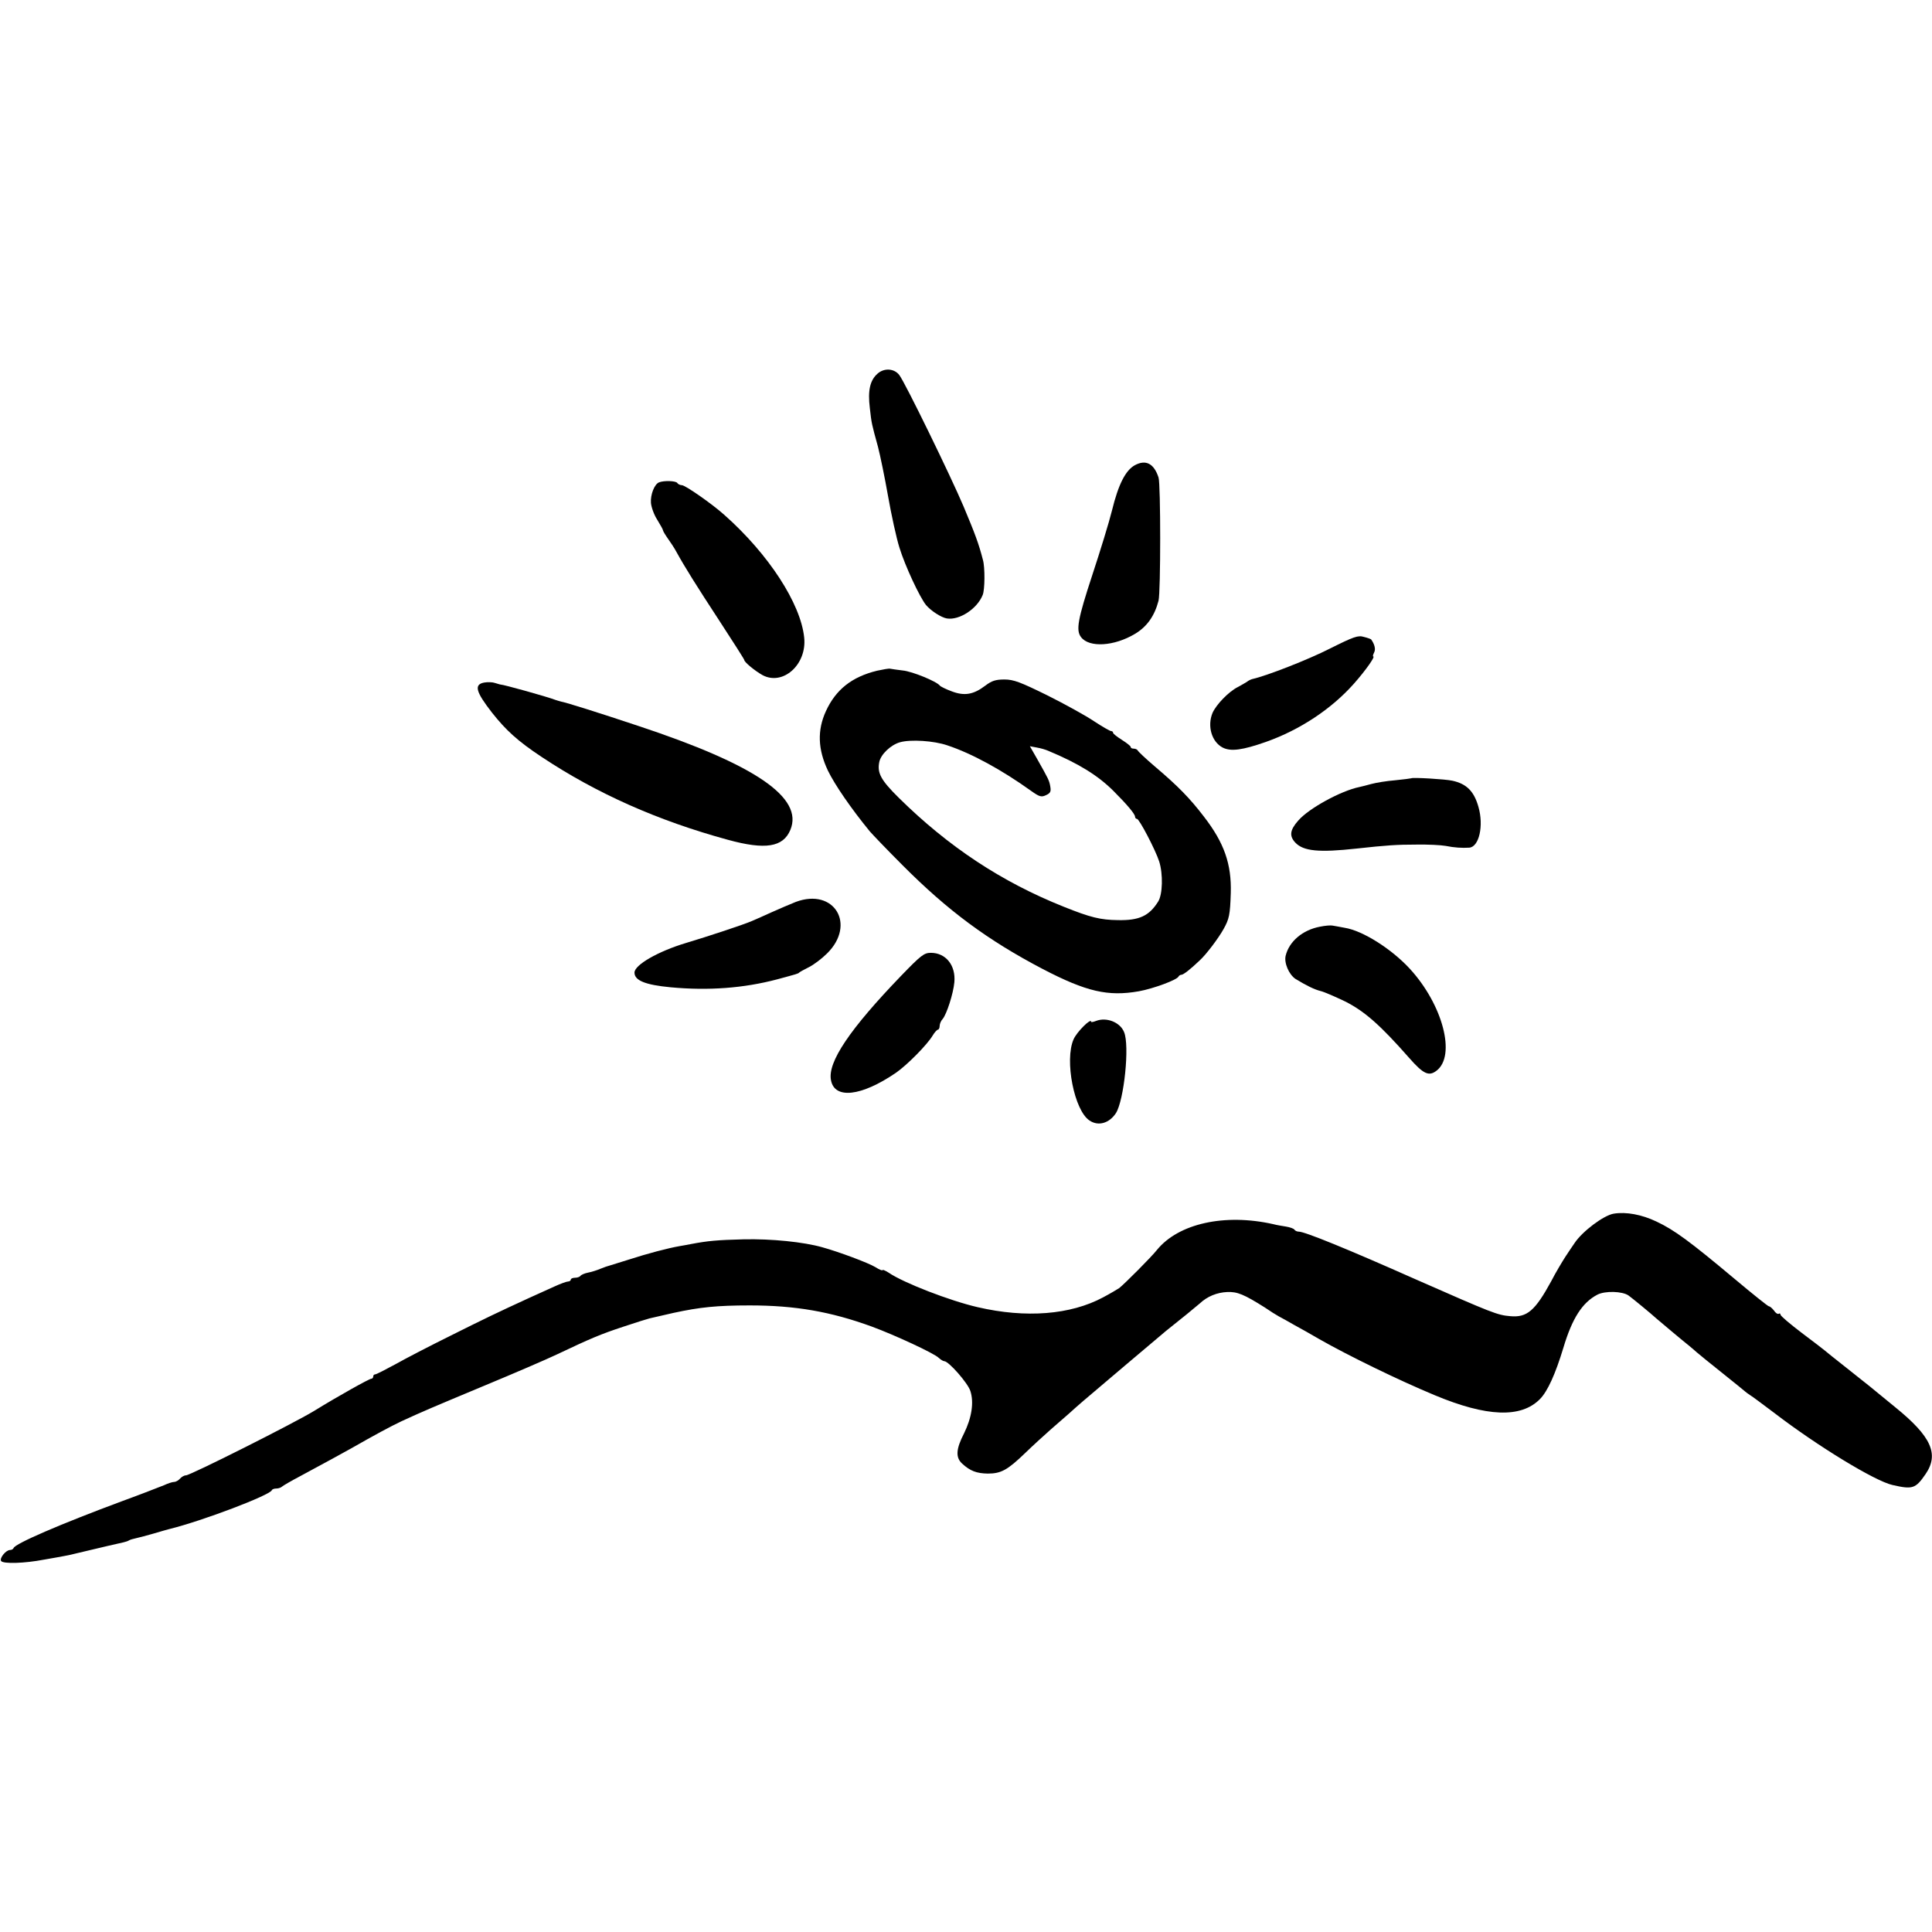
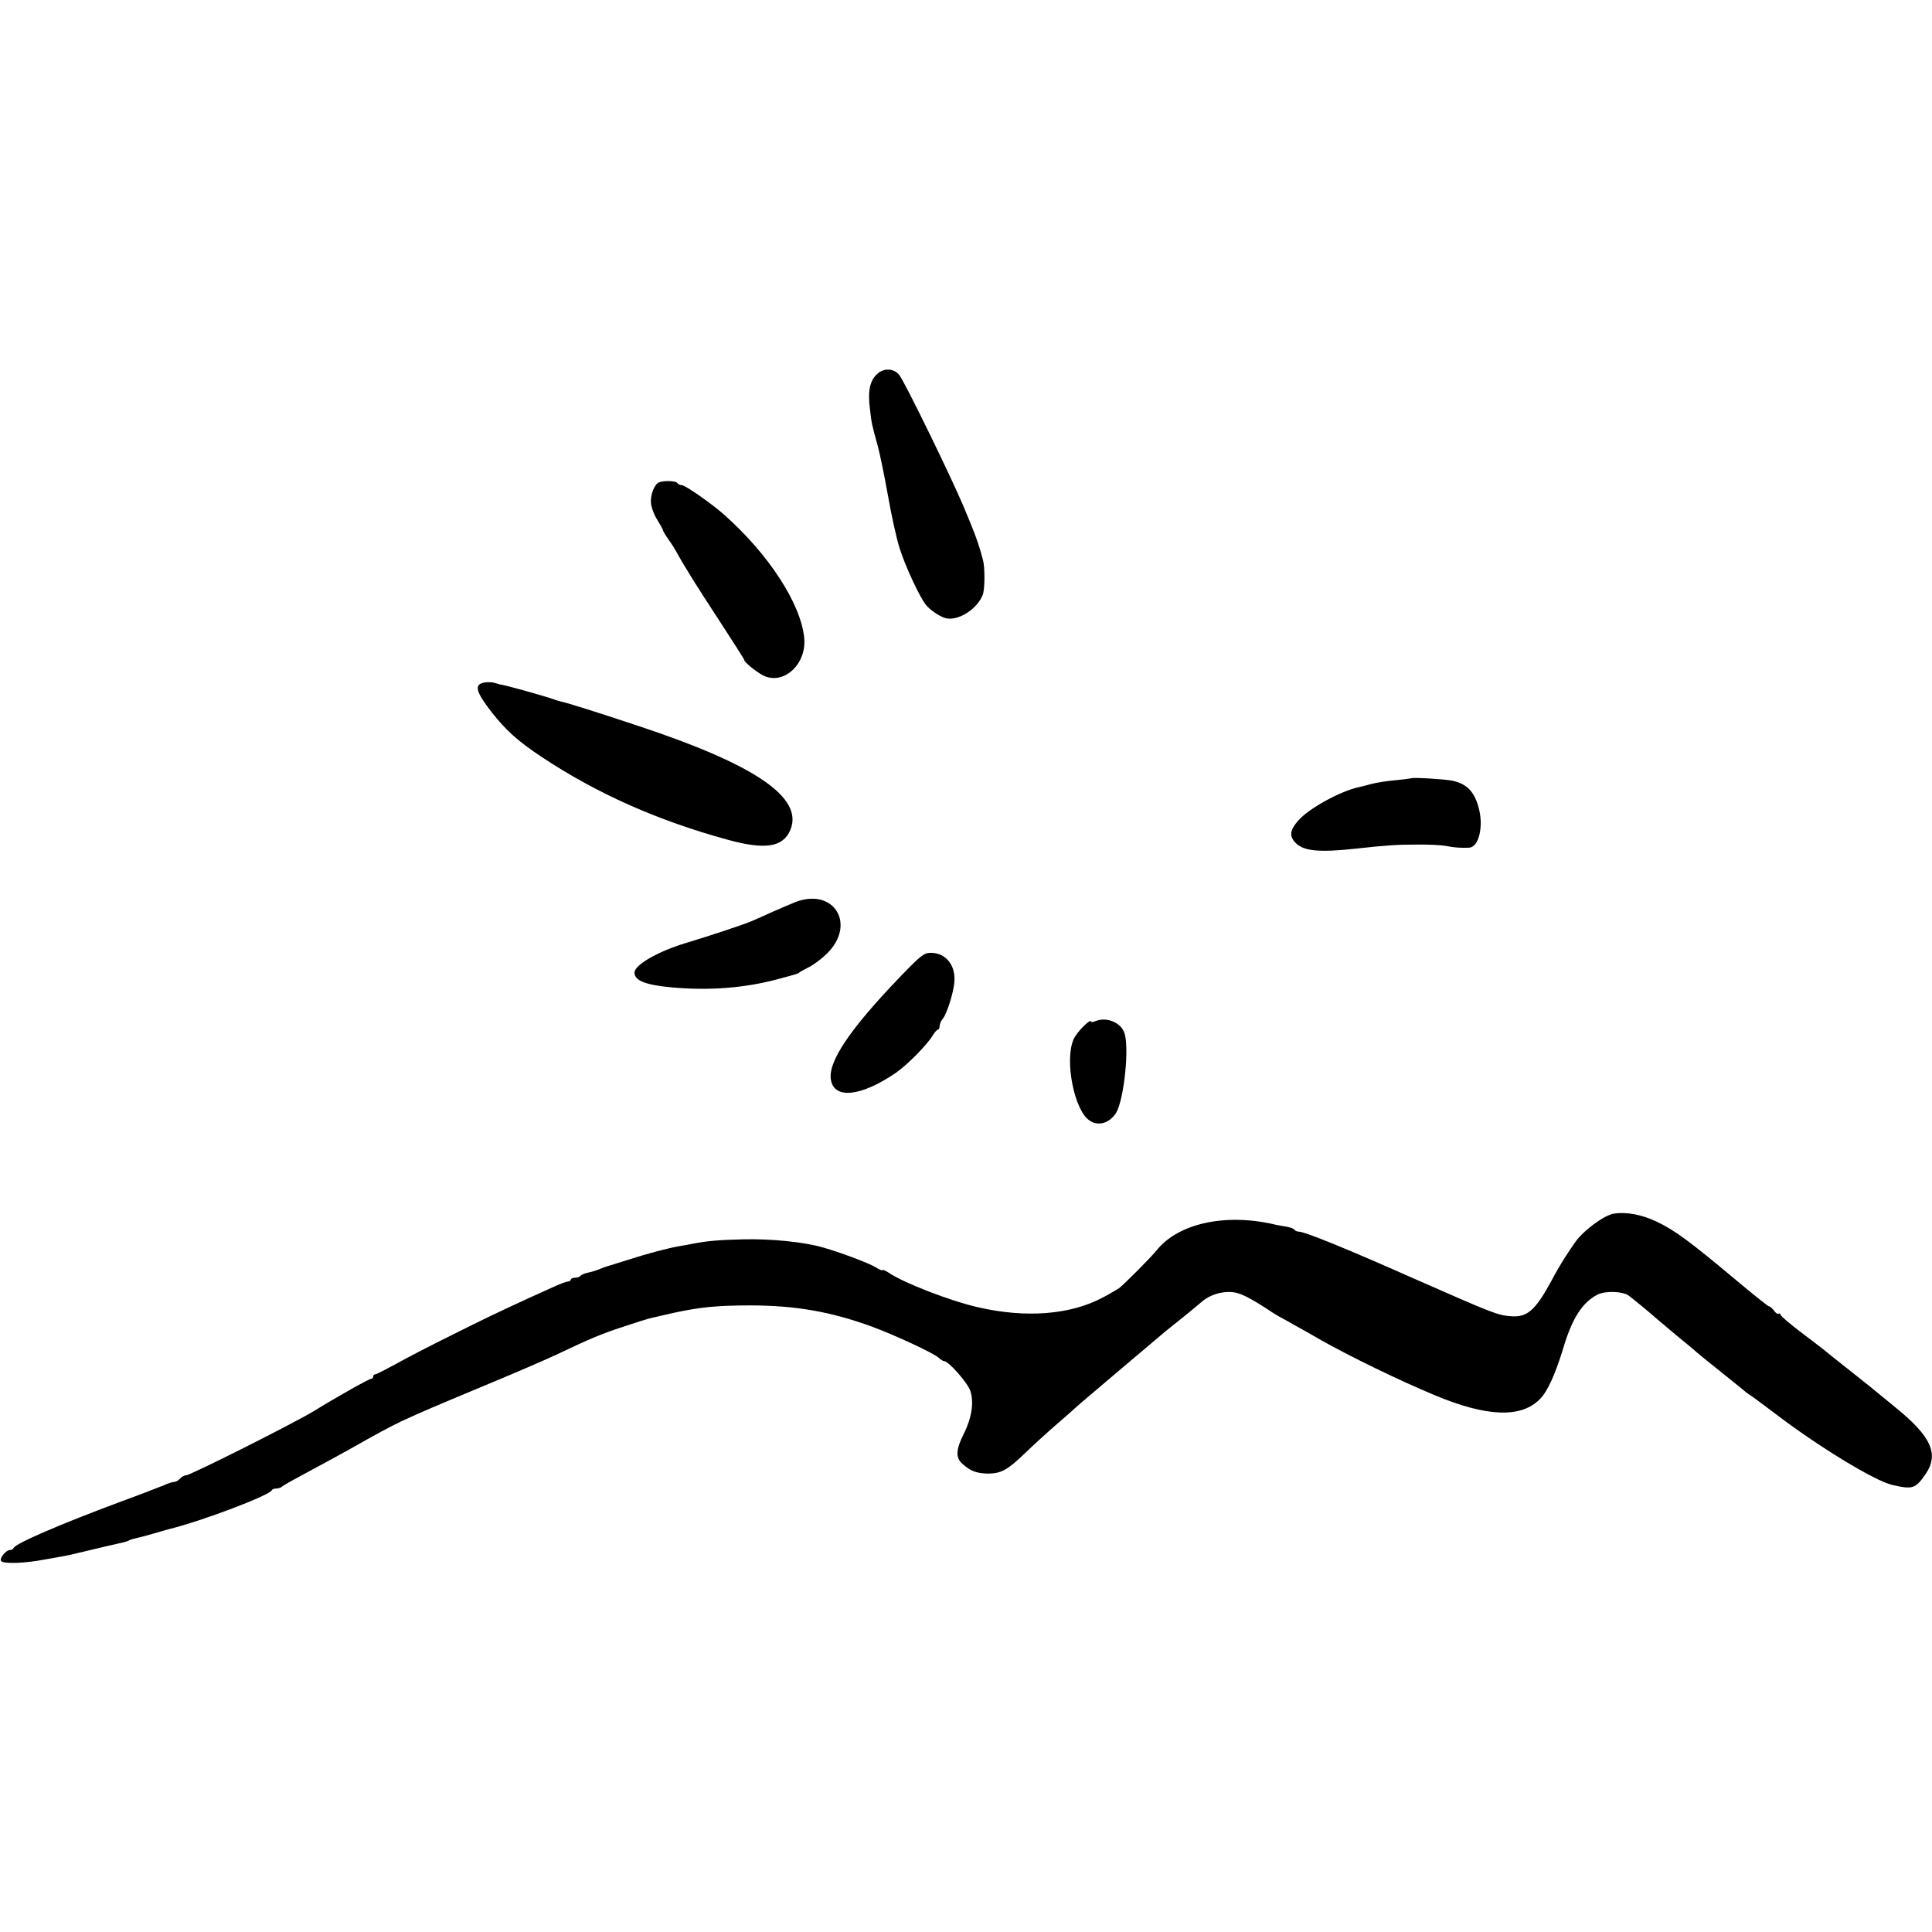
<svg xmlns="http://www.w3.org/2000/svg" version="1.0" width="880pt" height="880pt" viewBox="0 0 880 880" preserveAspectRatio="xMidYMid meet">
  <g transform="translate(0,880) scale(0.1,-0.1)" fill="#000000" stroke="none">
    <path d="M3997 7098 c-34 -30 -45 -76 -35 -157 8 -71 8 -70 37 -176 10 -38 31 -140 46 -225 15 -85 38 -191 52 -235 26 -84 92 -225 121 -261 23 -27 70 -57 95 -61 57 -9 138 44 163 107 10 23 11 126 1 160 -19 74 -36 119 -88 243 -58 137 -266 564 -293 599 -23 30 -69 33 -99 6z" />
-     <path d="M5169 6681 c-42 -23 -75 -87 -104 -206 -13 -53 -54 -186 -90 -295 -66 -201 -75 -251 -51 -282 37 -49 151 -42 246 15 55 33 89 82 107 151 10 40 10 531 0 561 -21 64 -58 83 -108 56z" />
    <path d="M3002 6603 c-21 -8 -40 -56 -37 -94 2 -20 14 -54 29 -77 14 -23 26 -44 26 -48 0 -3 10 -20 22 -37 13 -18 30 -44 38 -59 39 -71 93 -157 197 -316 62 -95 113 -175 113 -178 0 -10 49 -50 83 -69 93 -50 203 48 190 171 -16 155 -162 380 -364 559 -57 51 -178 135 -193 135 -8 0 -18 5 -21 10 -6 10 -60 12 -83 3z" />
-     <path d="M6058 5846 c-98 -50 -287 -124 -354 -139 -7 -2 -18 -7 -25 -13 -8 -5 -27 -16 -42 -24 -41 -21 -97 -79 -114 -117 -25 -60 -4 -132 46 -158 37 -19 90 -12 198 26 155 55 298 150 400 265 54 61 98 124 88 124 -3 0 -1 8 4 18 8 15 2 38 -14 60 -1 1 -16 7 -33 11 -26 8 -46 1 -154 -53z" />
-     <path d="M3995 5745 c-115 -28 -188 -86 -233 -184 -40 -87 -37 -174 9 -271 31 -64 105 -172 191 -277 13 -15 79 -84 148 -153 207 -208 388 -342 640 -474 198 -103 297 -126 438 -101 66 12 174 52 180 67 2 4 8 8 13 8 9 0 40 24 83 65 30 27 87 103 109 143 26 46 30 66 33 164 4 132 -30 229 -122 348 -65 85 -119 140 -224 229 -41 35 -76 68 -78 73 -2 4 -10 8 -18 8 -8 0 -14 3 -14 8 0 4 -18 18 -40 32 -22 14 -40 28 -40 32 0 5 -4 8 -9 8 -5 0 -40 20 -78 45 -37 25 -133 78 -213 118 -122 60 -153 72 -195 72 -40 0 -58 -6 -87 -28 -54 -41 -95 -48 -153 -26 -27 10 -51 22 -54 26 -14 19 -126 65 -169 69 -26 3 -51 7 -57 8 -5 2 -32 -3 -60 -9z m320 -340 c112 -37 250 -113 381 -207 38 -27 47 -30 68 -20 20 9 24 16 20 39 -5 29 -8 34 -61 128 l-32 56 32 -6 c18 -3 41 -10 52 -15 137 -57 226 -112 297 -183 62 -62 98 -105 98 -117 0 -5 4 -10 9 -10 10 0 84 -141 101 -194 18 -57 16 -150 -5 -183 -41 -65 -86 -86 -183 -84 -80 1 -125 12 -247 61 -283 113 -525 273 -751 496 -82 81 -99 113 -89 163 7 35 52 78 94 90 49 14 155 7 216 -14z" />
    <path d="M2205 5691 c-47 -9 -38 -42 36 -137 64 -81 118 -130 225 -201 251 -167 530 -291 849 -378 171 -47 252 -34 285 45 61 147 -160 297 -691 473 -186 62 -326 106 -352 111 -7 2 -19 5 -27 8 -39 15 -237 70 -250 70 -3 0 -14 4 -25 7 -11 4 -33 5 -50 2z" />
    <path d="M6428 5255 c-2 -1 -34 -5 -73 -9 -38 -3 -87 -11 -109 -17 -21 -6 -46 -12 -55 -14 -83 -17 -230 -97 -278 -153 -38 -43 -41 -70 -13 -100 37 -39 107 -46 280 -27 136 15 184 18 270 18 52 1 113 -2 135 -6 40 -8 74 -10 107 -8 45 3 67 100 42 186 -20 71 -54 105 -119 119 -31 7 -182 16 -187 11z" />
    <path d="M3625 4692 c-27 -11 -77 -32 -110 -47 -33 -15 -73 -33 -90 -40 -33 -15 -206 -72 -300 -100 -127 -38 -235 -100 -235 -135 0 -36 49 -56 165 -67 173 -16 332 -4 484 36 96 26 96 26 101 31 3 3 23 14 45 25 22 11 59 39 82 62 134 132 33 300 -142 235z" />
-     <path d="M6012 4579 c-79 -15 -140 -67 -156 -132 -8 -33 15 -86 45 -106 51 -31 86 -48 114 -55 17 -4 67 -26 113 -48 87 -44 159 -107 290 -256 65 -74 90 -86 125 -59 90 68 29 301 -122 465 -83 90 -214 173 -296 186 -22 4 -47 9 -55 10 -8 2 -34 0 -58 -5z" />
    <path d="M4105 4356 c-235 -244 -336 -394 -320 -476 16 -88 138 -74 295 33 51 35 143 128 168 170 9 15 20 27 24 27 4 0 8 8 8 17 0 9 6 24 14 32 18 22 48 114 53 167 7 77 -39 134 -107 134 -31 0 -45 -11 -135 -104z" />
    <path d="M4993 4150 c-13 -5 -23 -7 -23 -4 0 19 -66 -47 -80 -80 -42 -95 3 -325 73 -370 40 -27 90 -12 120 34 37 59 63 308 37 369 -18 45 -80 69 -127 51z" />
    <path d="M7351 3272 c-46 -7 -144 -81 -179 -134 -10 -14 -29 -43 -43 -64 -14 -22 -43 -70 -63 -109 -74 -136 -111 -167 -187 -160 -59 5 -79 13 -429 167 -315 140 -507 218 -534 218 -8 0 -17 4 -20 9 -3 5 -20 11 -38 14 -18 3 -44 7 -58 11 -222 50 -432 3 -530 -117 -26 -33 -146 -153 -172 -174 -9 -6 -41 -25 -73 -42 -149 -80 -352 -96 -572 -45 -126 29 -338 111 -405 157 -16 10 -28 15 -28 12 0 -4 -15 2 -32 13 -33 20 -167 70 -243 91 -85 24 -231 39 -359 36 -119 -3 -162 -7 -236 -21 -14 -3 -38 -7 -55 -10 -52 -9 -147 -34 -230 -61 -44 -14 -84 -26 -90 -28 -5 -1 -23 -7 -40 -14 -16 -7 -42 -15 -58 -18 -15 -3 -30 -10 -33 -14 -3 -5 -14 -9 -25 -9 -10 0 -19 -4 -19 -8 0 -5 -6 -9 -12 -9 -7 0 -35 -10 -63 -23 -27 -12 -79 -36 -115 -52 -146 -67 -202 -94 -360 -173 -91 -45 -203 -103 -249 -129 -46 -25 -87 -46 -92 -46 -5 0 -9 -4 -9 -10 0 -5 -4 -10 -9 -10 -9 0 -149 -78 -261 -147 -92 -56 -563 -293 -583 -293 -8 0 -20 -7 -27 -15 -7 -8 -19 -15 -27 -15 -8 0 -29 -7 -46 -15 -18 -7 -104 -41 -192 -73 -280 -104 -486 -193 -493 -213 -2 -5 -9 -9 -16 -9 -19 0 -49 -37 -41 -50 9 -14 107 -11 195 6 36 6 79 14 95 17 17 3 39 8 50 11 113 27 203 48 218 51 9 2 21 6 25 9 5 3 19 7 33 10 13 3 49 12 79 21 30 9 62 18 70 20 154 38 458 154 468 177 2 5 11 8 21 8 9 0 21 4 26 9 6 5 42 26 80 46 115 62 198 107 235 128 105 60 181 101 230 124 98 45 131 59 380 163 135 56 281 119 325 140 156 74 201 93 304 127 57 19 111 36 120 38 9 2 58 13 109 25 120 26 198 34 347 34 207 0 368 -28 555 -96 106 -39 287 -123 306 -143 9 -8 20 -15 25 -15 20 0 108 -100 119 -136 17 -52 6 -122 -29 -193 -37 -72 -39 -110 -8 -138 36 -33 65 -44 116 -45 61 0 90 16 171 94 36 35 88 82 115 106 28 24 66 58 86 75 41 37 40 37 259 222 91 77 172 145 180 152 67 53 138 111 155 126 34 32 78 50 125 52 46 2 77 -11 172 -71 23 -16 52 -34 63 -40 11 -6 43 -23 70 -39 28 -15 79 -44 115 -65 130 -74 359 -186 525 -255 237 -99 393 -105 479 -18 35 35 71 115 107 234 40 134 86 206 155 242 35 18 114 16 142 -4 18 -13 102 -82 126 -104 16 -14 127 -107 150 -125 10 -8 26 -22 35 -30 9 -8 62 -51 116 -94 55 -44 102 -82 105 -85 3 -3 13 -10 22 -16 9 -5 58 -42 110 -81 197 -151 458 -310 538 -328 92 -21 105 -17 151 50 62 91 26 171 -138 304 -57 47 -110 90 -116 95 -7 6 -55 44 -107 85 -52 41 -97 77 -100 80 -3 3 -49 38 -102 78 -54 41 -98 78 -98 84 0 5 -4 7 -8 4 -5 -3 -15 4 -22 15 -8 10 -18 19 -23 19 -4 0 -74 56 -155 124 -204 171 -276 224 -357 262 -67 32 -138 45 -194 36z" />
  </g>
</svg>